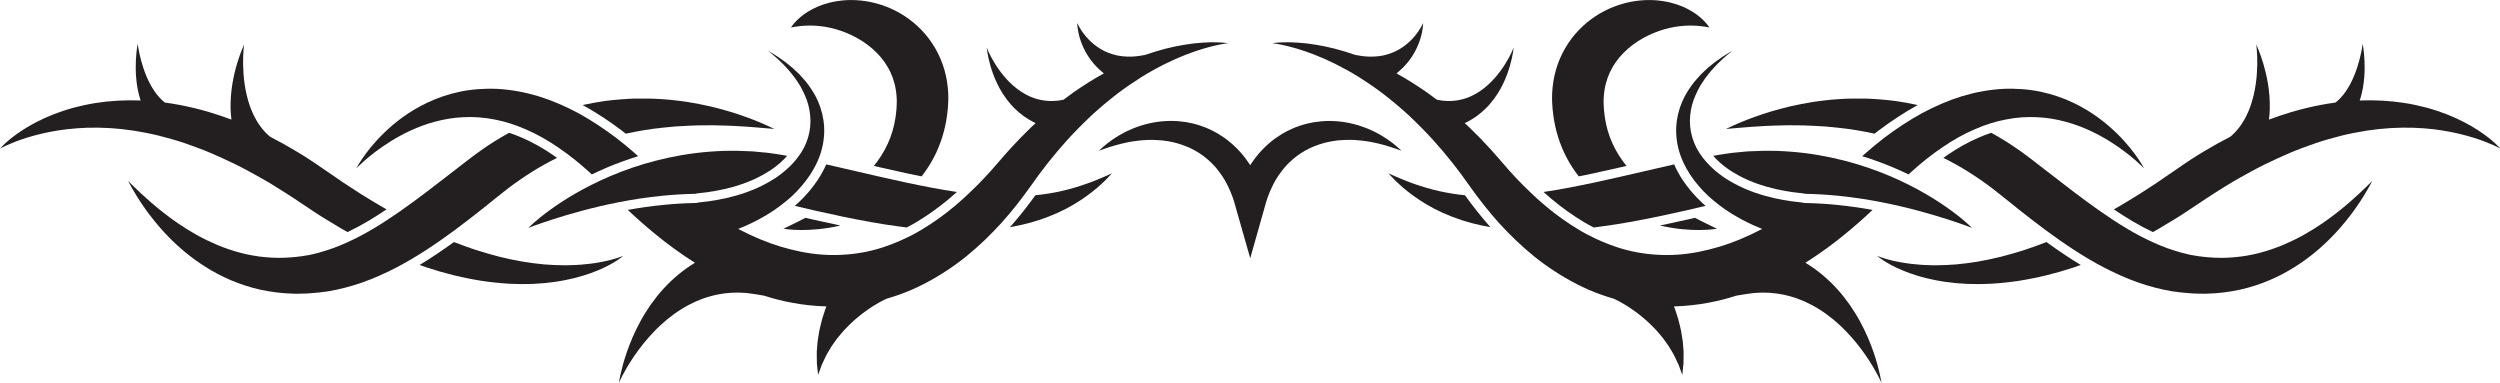
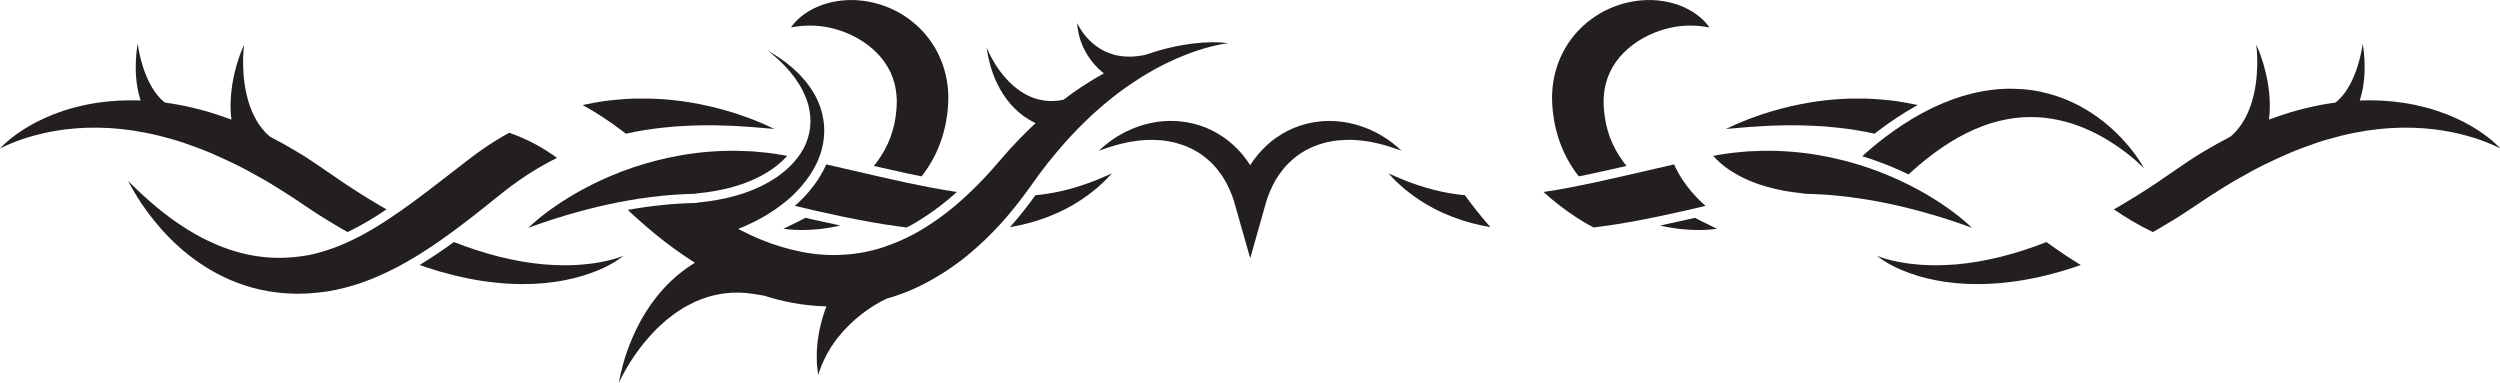
<svg xmlns="http://www.w3.org/2000/svg" height="82.3" preserveAspectRatio="xMidYMid meet" version="1.0" viewBox="28.9 256.5 537.4 82.3" width="537.4" zoomAndPan="magnify">
  <g fill="#231f20" id="change1_1">
    <path d="M 162.617 284.609 C 162.906 284.84 163.168 285.043 163.418 285.238 C 166.176 284.629 168.871 284.199 171.445 283.938 C 173.184 283.73 174.867 283.617 176.48 283.547 C 178.09 283.457 179.629 283.43 181.082 283.434 C 181.809 283.418 182.512 283.438 183.195 283.453 C 183.879 283.465 184.535 283.48 185.168 283.508 C 185.805 283.535 186.414 283.559 186.996 283.582 C 187.578 283.621 188.133 283.656 188.664 283.688 C 189.73 283.734 190.664 283.836 191.492 283.891 C 192.32 283.945 193.027 284.016 193.605 284.07 C 194.758 284.168 195.371 284.219 195.371 284.219 C 195.371 284.219 194.812 283.961 193.762 283.473 C 193.238 283.23 192.59 282.938 191.805 282.633 C 191.027 282.316 190.121 281.949 189.102 281.598 C 187.062 280.84 184.527 280.082 181.559 279.367 C 180.07 279.023 178.473 278.715 176.77 278.434 C 175.914 278.316 175.039 278.172 174.137 278.086 C 173.23 277.984 172.305 277.879 171.352 277.824 C 169.449 277.688 167.453 277.652 165.379 277.688 C 163.305 277.762 161.156 277.926 158.949 278.207 C 157.371 278.434 155.766 278.723 154.145 279.078 C 154.152 279.082 154.16 279.086 154.168 279.09 C 156.977 280.633 159.812 282.488 162.617 284.609" fill="inherit" />
    <path d="M 132.523 301.449 C 134.426 299.945 136.344 298.352 138.039 297.051 C 141.438 294.469 144.988 292.227 148.637 290.438 C 148.328 290.219 148.023 289.996 147.719 289.789 C 145.543 288.301 143.348 287.074 141.188 286.141 C 140.242 285.723 139.293 285.355 138.344 285.043 C 136.207 286.211 134.121 287.52 132.105 288.957 C 129.953 290.488 128.145 291.953 126.227 293.422 C 124.328 294.891 122.441 296.359 120.555 297.785 C 116.777 300.645 113.004 303.355 109.191 305.633 C 107.285 306.773 105.359 307.785 103.43 308.645 C 101.508 309.535 99.559 310.223 97.617 310.766 C 97.129 310.891 96.645 311.035 96.156 311.137 L 95.426 311.301 C 95.609 311.277 95.449 311.301 95.477 311.297 L 95.422 311.305 L 95.32 311.324 L 95.113 311.355 L 94.695 311.426 L 93.871 311.559 C 93.723 311.586 93.609 311.598 93.496 311.609 L 93.152 311.648 C 92.691 311.699 92.25 311.773 91.75 311.797 C 89.805 311.977 87.883 311.969 86.012 311.789 C 82.266 311.469 78.746 310.461 75.598 309.148 C 74.031 308.48 72.535 307.762 71.152 306.984 C 69.77 306.203 68.477 305.402 67.289 304.594 C 64.91 302.977 62.934 301.363 61.336 299.988 C 59.742 298.602 58.531 297.445 57.707 296.648 C 56.883 295.855 56.449 295.414 56.449 295.414 C 56.449 295.414 56.523 295.551 56.66 295.812 C 56.801 296.074 57.008 296.469 57.293 296.969 C 57.867 297.973 58.734 299.43 59.984 301.207 C 60.613 302.09 61.32 303.07 62.164 304.082 C 62.996 305.102 63.93 306.191 65.008 307.285 C 67.145 309.496 69.805 311.816 73.109 313.891 C 76.398 315.965 80.367 317.77 84.879 318.773 C 87.129 319.266 89.5 319.559 91.938 319.629 C 92.531 319.664 93.191 319.629 93.832 319.617 L 94.32 319.605 C 94.48 319.602 94.648 319.598 94.777 319.59 L 95.613 319.535 C 96.867 319.465 98.117 319.312 99.379 319.129 C 101.887 318.719 104.383 318.055 106.812 317.207 C 109.25 316.359 111.594 315.281 113.879 314.121 C 118.441 311.766 122.656 308.91 126.664 305.957 C 128.664 304.477 130.609 302.961 132.523 301.449" fill="inherit" />
    <path d="M 264.93 295.055 C 264.297 295.328 263.551 295.605 262.727 295.906 C 261.062 296.492 259.055 297.145 256.723 297.648 C 255.113 297.996 253.355 298.281 251.473 298.469 C 250.645 299.613 249.773 300.773 248.969 301.785 C 248.113 302.859 247.098 304.102 246 305.336 C 247.32 305.102 248.598 304.824 249.824 304.508 C 252.977 303.68 255.766 302.57 258.09 301.355 C 260.418 300.141 262.281 298.84 263.73 297.699 C 264.09 297.41 264.426 297.133 264.746 296.875 C 265.059 296.613 265.336 296.344 265.602 296.105 C 266.129 295.629 266.566 295.215 266.898 294.852 C 267.566 294.141 267.922 293.762 267.922 293.762 C 267.922 293.762 267.445 293.973 266.559 294.363 C 266.125 294.57 265.57 294.789 264.93 295.055" fill="inherit" />
    <path d="M 202.031 303.32 C 201.531 303.586 201.051 303.836 200.617 304.055 C 198.555 305.094 197.305 305.66 197.305 305.66 C 197.305 305.66 197.641 305.723 198.277 305.797 C 198.914 305.863 199.855 305.938 201.055 305.945 C 203.16 305.953 206.094 305.781 209.551 304.98 C 207.648 304.586 205.656 304.152 203.531 303.668 C 203.016 303.547 202.516 303.434 202.031 303.32" fill="inherit" />
    <path d="M 202.57 262.004 C 203.68 261.973 204.992 262.047 206.406 262.285 C 207.117 262.402 207.852 262.582 208.602 262.785 C 209.352 263.004 210.113 263.273 210.879 263.582 C 212.406 264.211 213.945 265.051 215.352 266.102 C 216.758 267.148 218.023 268.41 219.023 269.816 C 220.023 271.227 220.754 272.773 221.184 274.465 C 221.297 274.887 221.391 275.316 221.453 275.762 C 221.535 276.199 221.586 276.652 221.617 277.113 C 221.621 277.23 221.629 277.348 221.641 277.461 L 221.656 277.754 L 221.664 277.895 C 221.672 277.934 221.664 278.047 221.668 278.117 L 221.664 278.609 L 221.641 279.309 C 221.633 279.57 221.605 279.828 221.594 280.09 C 221.426 282.164 221.004 284.156 220.301 286.035 C 219.602 287.914 218.613 289.684 217.402 291.324 C 217.191 291.609 216.965 291.887 216.742 292.164 L 218.406 292.547 L 224.078 293.812 C 225.055 294.023 226.035 294.219 227.008 294.41 C 227.984 293.168 228.875 291.812 229.633 290.355 C 231.098 287.566 232.059 284.445 232.473 281.324 C 232.52 280.934 232.578 280.543 232.613 280.156 L 232.664 279.57 L 232.684 279.277 L 232.695 279.133 L 232.707 278.898 L 232.73 278.41 C 232.734 278.316 232.742 278.27 232.742 278.145 L 232.746 277.797 L 232.746 277.109 L 232.727 276.48 C 232.645 274.805 232.379 273.113 231.902 271.48 C 230.965 268.203 229.18 265.211 226.961 262.93 C 224.742 260.629 222.145 259.004 219.562 257.988 C 216.98 256.969 214.41 256.535 212.074 256.508 C 210.906 256.496 209.793 256.594 208.758 256.762 C 207.719 256.918 206.758 257.176 205.883 257.465 C 204.129 258.051 202.738 258.852 201.695 259.594 C 200.66 260.363 199.969 261.07 199.539 261.586 C 199.32 261.836 199.172 262.047 199.074 262.184 C 198.973 262.324 198.922 262.395 198.922 262.395 C 198.922 262.395 199.266 262.34 199.91 262.234 C 200.547 262.145 201.453 262.02 202.57 262.004" fill="inherit" />
-     <path d="M 107.301 290.996 C 108.52 289.941 110.355 288.449 112.859 286.887 C 115.355 285.34 118.535 283.703 122.336 282.676 C 124.23 282.168 126.27 281.789 128.414 281.699 C 130.551 281.578 132.793 281.719 135.07 282.16 C 137.352 282.582 139.668 283.305 141.969 284.328 C 144.277 285.324 146.578 286.613 148.824 288.152 C 151.082 289.68 153.305 291.434 155.461 293.391 C 155.676 293.594 155.895 293.797 156.113 293.996 C 157.141 293.5 158.219 293.008 159.352 292.523 C 161.531 291.602 163.785 290.785 166.078 290.074 C 165.82 289.848 165.566 289.621 165.309 289.395 C 165.027 289.137 164.691 288.855 164.359 288.574 C 164.031 288.301 163.703 288.023 163.379 287.746 C 162.723 287.207 162.078 286.695 161.422 286.188 C 158.777 284.184 156.047 282.379 153.234 280.832 C 150.406 279.316 147.496 278.066 144.562 277.164 C 141.621 276.285 138.664 275.758 135.805 275.602 C 132.941 275.477 130.188 275.699 127.66 276.234 C 125.129 276.773 122.828 277.59 120.789 278.551 C 116.703 280.484 113.672 282.914 111.438 285.082 C 109.199 287.262 107.73 289.203 106.805 290.559 C 106.336 291.234 106.012 291.773 105.801 292.137 C 105.586 292.504 105.484 292.695 105.484 292.695 C 105.484 292.695 106.086 292.062 107.301 290.996" fill="inherit" />
    <path d="M 290.395 265.594 C 289.57 265.57 288.555 265.586 287.359 265.668 C 286.164 265.742 284.789 265.895 283.266 266.16 C 280.891 266.551 278.137 267.23 275.133 268.281 C 275.105 268.289 275.082 268.297 275.055 268.301 C 274.859 268.336 274.652 268.375 274.438 268.414 C 274.215 268.461 273.988 268.496 273.758 268.523 C 273.523 268.551 273.277 268.59 273.027 268.609 C 272.777 268.629 272.52 268.645 272.258 268.664 C 271.996 268.668 271.727 268.672 271.453 268.672 C 270.906 268.664 270.344 268.621 269.77 268.543 C 269.484 268.5 269.199 268.441 268.906 268.391 C 268.625 268.312 268.328 268.254 268.047 268.16 C 267.477 267.984 266.902 267.773 266.359 267.504 C 265.816 267.238 265.289 266.934 264.801 266.59 C 263.812 265.91 262.977 265.098 262.32 264.328 C 261.668 263.551 261.191 262.824 260.895 262.297 C 260.59 261.766 260.457 261.438 260.457 261.438 C 260.457 261.438 260.453 261.793 260.535 262.414 C 260.609 263.035 260.773 263.926 261.105 264.984 C 261.445 266.035 261.961 267.258 262.746 268.484 C 263.133 269.102 263.594 269.711 264.109 270.301 C 264.621 270.895 265.207 271.453 265.828 271.98 C 265.949 272.082 266.07 272.176 266.195 272.273 C 264.043 273.449 261.859 274.832 259.641 276.367 C 258.934 276.867 258.23 277.391 257.527 277.926 C 257.527 277.93 257.523 277.93 257.523 277.93 C 257.441 277.945 257.359 277.961 257.27 277.977 C 257.203 277.988 257.133 278 257.059 278.012 C 256.91 278.035 256.754 278.066 256.582 278.094 C 256.414 278.137 256.199 278.141 255.984 278.16 C 255.77 278.172 255.531 278.211 255.297 278.207 C 255.055 278.207 254.805 278.211 254.547 278.211 C 254.285 278.191 254.02 278.172 253.746 278.152 C 253.469 278.133 253.191 278.074 252.898 278.035 C 252.605 277.992 252.32 277.906 252.016 277.84 C 251.719 277.766 251.422 277.656 251.109 277.566 C 250.812 277.445 250.5 277.332 250.195 277.195 C 249.59 276.91 248.969 276.59 248.383 276.191 C 247.785 275.809 247.219 275.355 246.676 274.887 C 246.137 274.402 245.621 273.902 245.152 273.371 C 244.203 272.328 243.43 271.223 242.809 270.238 C 242.195 269.254 241.746 268.379 241.449 267.758 C 241.156 267.137 241.016 266.766 241.016 266.766 C 241.016 266.766 241.145 268.352 241.812 270.684 C 242.156 271.844 242.625 273.195 243.316 274.594 C 243.652 275.297 244.059 276.004 244.504 276.711 C 244.965 277.41 245.465 278.113 246.043 278.773 C 246.602 279.445 247.246 280.062 247.914 280.645 C 248.254 280.934 248.609 281.195 248.961 281.469 C 249.324 281.711 249.684 281.965 250.059 282.188 C 250.434 282.395 250.805 282.621 251.184 282.801 C 251.297 282.855 251.41 282.91 251.527 282.965 C 251.488 283 251.449 283.035 251.41 283.07 C 251.137 283.324 250.863 283.574 250.59 283.828 C 250.324 284.09 250.059 284.352 249.789 284.617 C 249.262 285.145 248.723 285.68 248.184 286.219 C 247.66 286.773 247.137 287.332 246.609 287.895 C 246.07 288.453 245.555 289.031 245.043 289.621 C 244.535 290.199 244.027 290.781 243.516 291.367 C 242.496 292.57 241.598 293.578 240.57 294.672 C 239.559 295.742 238.52 296.801 237.434 297.82 C 236.938 298.297 236.434 298.766 235.922 299.23 C 235.922 299.23 235.918 299.23 235.918 299.234 C 235.84 299.305 235.762 299.375 235.684 299.445 C 235.109 299.961 234.59 300.414 234.102 300.816 C 233.539 301.285 232.977 301.738 232.406 302.18 C 232.383 302.195 232.359 302.215 232.336 302.234 C 231.773 302.668 231.211 303.086 230.645 303.492 C 230.602 303.523 230.559 303.555 230.516 303.586 C 229.934 303.996 229.352 304.395 228.77 304.773 C 228.738 304.797 228.703 304.816 228.672 304.84 C 228.047 305.246 227.422 305.637 226.797 306.004 C 226.547 306.152 226.285 306.301 226.02 306.449 C 225.777 306.586 225.535 306.719 225.293 306.848 C 225.277 306.855 225.266 306.859 225.254 306.867 C 223.148 307.988 220.957 308.922 218.719 309.66 C 215.918 310.574 213.016 311.105 210.078 311.262 C 207.145 311.441 204.16 311.219 201.203 310.637 C 198.25 310.047 195.297 309.18 192.434 307.984 C 190.789 307.305 189.176 306.539 187.578 305.715 C 188.211 305.461 188.848 305.191 189.5 304.898 C 190.301 304.559 191.094 304.117 191.914 303.715 C 192.324 303.504 192.723 303.258 193.133 303.027 C 193.535 302.785 193.953 302.57 194.352 302.297 C 195.98 301.281 197.57 300.066 199.082 298.711 C 200.57 297.32 201.949 295.746 203.094 293.996 C 204.234 292.246 205.145 290.312 205.625 288.289 C 206.117 286.273 206.199 284.203 205.902 282.289 C 205.609 280.375 204.992 278.617 204.176 277.109 C 203.34 275.617 202.426 274.305 201.43 273.246 C 201.184 272.977 200.957 272.703 200.715 272.461 C 200.465 272.223 200.219 271.988 199.98 271.762 C 199.738 271.539 199.516 271.312 199.281 271.109 C 199.043 270.914 198.809 270.727 198.586 270.543 C 197.703 269.785 196.852 269.242 196.184 268.758 C 195.5 268.297 194.93 267.98 194.559 267.742 C 194.184 267.516 193.984 267.395 193.984 267.395 C 193.984 267.395 194.164 267.543 194.504 267.824 C 194.836 268.113 195.348 268.508 195.949 269.059 C 196.535 269.629 197.285 270.277 198.023 271.133 C 198.215 271.344 198.41 271.555 198.609 271.777 C 198.805 272.004 198.988 272.254 199.184 272.496 C 199.379 272.742 199.574 272.996 199.777 273.254 C 199.973 273.52 200.148 273.809 200.34 274.09 C 201.121 275.207 201.766 276.535 202.309 277.945 C 202.824 279.371 203.109 280.934 203.117 282.516 C 203.125 284.102 202.812 285.703 202.199 287.207 C 201.594 288.719 200.66 290.109 199.559 291.352 C 198.449 292.594 197.164 293.688 195.797 294.633 C 194.398 295.547 192.957 296.344 191.484 296.984 C 191.129 297.164 190.742 297.289 190.379 297.438 C 190.012 297.578 189.652 297.734 189.285 297.859 C 188.539 298.09 187.84 298.363 187.117 298.547 C 185.691 298.953 184.32 299.258 183.039 299.484 C 182.398 299.586 181.789 299.699 181.199 299.777 C 180.609 299.844 180.051 299.91 179.527 299.969 C 178.484 300.074 179.199 300.074 178.465 300.133 C 176.121 300.18 173.77 300.312 171.453 300.551 C 168.906 300.805 166.355 301.168 163.848 301.621 C 165.703 303.379 167.656 305.094 169.695 306.766 C 172.363 308.98 175.242 311.047 178.277 312.984 C 177.676 313.348 177.09 313.758 176.492 314.148 C 175.898 314.594 175.293 315.039 174.715 315.516 C 173.566 316.488 172.461 317.512 171.473 318.625 C 170.461 319.711 169.574 320.887 168.738 322.043 C 167.938 323.227 167.188 324.395 166.562 325.57 C 165.918 326.738 165.371 327.895 164.887 328.996 C 164.41 330.102 164.004 331.156 163.664 332.137 C 162.98 334.102 162.559 335.766 162.297 336.93 C 162.035 338.102 161.941 338.773 161.941 338.773 C 161.941 338.773 162.211 338.148 162.766 337.102 C 163.32 336.062 164.152 334.598 165.285 332.953 C 165.852 332.129 166.492 331.262 167.199 330.379 C 167.914 329.5 168.688 328.602 169.535 327.734 C 170.367 326.852 171.301 326.02 172.246 325.211 C 173.219 324.43 174.211 323.668 175.266 323.027 C 176.293 322.355 177.383 321.809 178.441 321.312 C 178.98 321.078 179.523 320.875 180.047 320.668 C 180.59 320.5 181.109 320.312 181.633 320.172 C 182.164 320.051 182.668 319.898 183.176 319.809 C 183.688 319.73 184.176 319.621 184.66 319.566 C 185.141 319.523 185.609 319.477 186.062 319.434 C 186.516 319.422 186.953 319.41 187.375 319.402 C 187.789 319.375 188.203 319.434 188.578 319.441 C 188.953 319.469 189.34 319.457 189.629 319.516 C 189.93 319.559 190.215 319.598 190.473 319.633 C 190.602 319.648 190.727 319.664 190.844 319.68 C 190.895 319.684 190.973 319.695 191.051 319.711 C 191.129 319.723 191.203 319.734 191.277 319.746 C 192.449 319.941 193.121 320.051 193.121 320.051 L 193.121 320.047 C 195.07 320.676 197.074 321.199 199.121 321.574 C 201.555 322.031 204.039 322.301 206.539 322.363 C 206.352 322.852 206.172 323.34 206.02 323.848 C 205.891 324.258 205.762 324.672 205.633 325.082 C 205.516 325.496 205.418 325.922 205.316 326.328 C 205.219 326.742 205.109 327.145 205.031 327.547 C 204.961 327.953 204.895 328.359 204.828 328.754 C 204.766 329.148 204.691 329.527 204.652 329.906 C 204.621 330.285 204.59 330.656 204.559 331.02 C 204.531 331.379 204.504 331.723 204.477 332.059 C 204.461 332.395 204.477 332.727 204.473 333.035 C 204.484 333.656 204.48 334.219 204.504 334.715 C 204.555 335.207 204.602 335.641 204.641 335.992 C 204.719 336.688 204.762 337.086 204.762 337.086 C 204.762 337.086 204.898 336.711 205.137 336.051 C 205.254 335.727 205.398 335.336 205.562 334.887 C 205.754 334.445 205.996 333.961 206.242 333.441 C 206.375 333.18 206.492 332.906 206.641 332.637 C 206.801 332.367 206.965 332.094 207.137 331.809 C 207.305 331.531 207.473 331.242 207.648 330.949 C 207.832 330.664 208.051 330.383 208.25 330.098 C 208.453 329.812 208.66 329.523 208.871 329.23 C 209.094 328.949 209.336 328.672 209.57 328.391 C 209.805 328.113 210.031 327.832 210.277 327.559 L 211.047 326.766 C 211.535 326.23 212.102 325.75 212.617 325.27 C 213.148 324.797 213.707 324.363 214.227 323.945 C 214.777 323.551 215.273 323.152 215.793 322.82 C 216.047 322.652 216.293 322.492 216.527 322.332 C 216.773 322.184 217.008 322.043 217.23 321.906 C 217.672 321.629 218.102 321.414 218.461 321.211 C 218.824 321.027 219.145 320.855 219.398 320.746 C 219.434 320.734 219.457 320.723 219.488 320.707 C 220.406 320.445 221.312 320.152 222.207 319.836 C 225.836 318.555 229.191 316.766 232.266 314.762 C 233.801 313.754 235.273 312.695 236.664 311.566 C 238.051 310.434 239.367 309.262 240.625 308.062 C 241.887 306.863 243.066 305.625 244.207 304.379 C 245.344 303.125 246.398 301.836 247.422 300.555 C 248.426 299.289 249.457 297.902 250.309 296.707 C 250.742 296.102 251.176 295.504 251.605 294.906 C 252.023 294.316 252.441 293.734 252.883 293.176 C 253.312 292.613 253.742 292.051 254.172 291.496 C 254.613 290.953 255.055 290.414 255.492 289.883 C 255.711 289.613 255.93 289.348 256.148 289.086 C 256.371 288.824 256.598 288.566 256.816 288.312 C 257.266 287.801 257.699 287.281 258.145 286.785 C 259.938 284.797 261.773 282.977 263.578 281.266 C 265.406 279.586 267.246 278.07 269.039 276.672 C 270.852 275.301 272.645 274.094 274.363 273.008 C 277.832 270.871 281.07 269.32 283.836 268.25 C 286.602 267.172 288.879 266.562 290.453 266.215 C 292.027 265.867 292.898 265.789 292.898 265.789 C 292.898 265.789 292.039 265.633 290.395 265.594" fill="inherit" />
    <path d="M 187.555 288.922 C 186.5 288.926 185.457 288.898 184.422 288.934 C 183.906 288.953 183.391 288.98 182.879 289.008 C 182.363 289.027 181.855 289.062 181.348 289.113 C 177.297 289.426 173.441 290.125 169.879 291.039 C 166.316 291.961 163.047 293.102 160.125 294.344 C 154.277 296.832 149.824 299.648 146.883 301.809 C 145.406 302.887 144.309 303.809 143.578 304.457 C 142.848 305.105 142.484 305.48 142.484 305.48 C 142.484 305.48 144.43 304.719 147.816 303.625 C 149.516 303.086 151.57 302.457 153.934 301.824 C 156.297 301.191 158.965 300.547 161.871 299.977 C 164.777 299.402 167.934 298.914 171.254 298.582 C 173.543 298.352 175.918 298.211 178.344 298.16 C 178.344 298.16 178.344 298.16 178.348 298.16 C 178.348 298.16 178.352 298.16 178.355 298.16 C 178.617 298.082 178.906 298.047 179.328 298.004 L 180.973 297.812 C 181.289 297.77 181.645 297.711 182.012 297.648 C 182.246 297.609 182.488 297.57 182.734 297.531 C 184.02 297.301 185.328 297.004 186.574 296.648 C 186.594 296.641 186.613 296.637 186.633 296.633 C 187.012 296.535 187.414 296.398 187.84 296.254 C 188.113 296.164 188.387 296.07 188.668 295.984 C 188.859 295.914 189.051 295.84 189.238 295.762 C 189.379 295.711 189.516 295.652 189.656 295.602 C 189.777 295.551 189.902 295.504 190.027 295.453 C 190.242 295.371 190.441 295.297 190.598 295.219 C 190.629 295.203 190.664 295.188 190.695 295.172 C 191.992 294.609 193.34 293.875 194.691 292.988 C 195.996 292.09 197.137 291.098 198.082 290.035 C 198.09 290.027 198.098 290.016 198.109 290.008 L 197.145 289.824 C 196.074 289.633 194.996 289.5 193.93 289.348 C 192.859 289.23 191.789 289.137 190.727 289.043 C 189.664 289 188.605 288.945 187.555 288.922" fill="inherit" />
    <path d="M 219.004 304.727 C 220.012 304.871 221.004 305.031 222.008 305.16 C 222.605 305.242 223.203 305.32 223.801 305.398 C 224.477 305.051 225.141 304.688 225.789 304.305 C 228.16 302.902 230.531 301.219 232.84 299.297 C 233.395 298.84 233.973 298.332 234.594 297.766 C 232.828 297.508 231.02 297.199 229.18 296.852 C 227.367 296.492 225.523 296.145 223.652 295.738 C 221.773 295.32 219.875 294.898 217.961 294.473 C 214.184 293.602 210.344 292.719 206.508 291.836 C 206.031 292.922 205.445 294.004 204.75 295.074 C 203.582 296.863 202.129 298.57 200.43 300.156 C 200.203 300.359 199.973 300.551 199.746 300.746 C 201.148 301.082 202.559 301.414 203.973 301.742 C 207.961 302.648 211.98 303.5 215.996 304.219 C 217.004 304.387 218.004 304.559 219.004 304.727" fill="inherit" />
    <path d="M 65.727 286.379 C 67.566 286.895 69.414 287.531 71.277 288.23 C 73.145 288.922 75.012 289.711 76.875 290.578 C 78.75 291.422 80.621 292.348 82.469 293.363 C 84.324 294.371 86.184 295.406 88.008 296.539 C 88.465 296.816 88.918 297.113 89.371 297.398 C 89.828 297.688 90.285 297.965 90.723 298.254 L 92.066 299.121 L 93.465 300.059 L 96.297 301.945 C 97.258 302.586 98.227 303.211 99.223 303.797 C 100.211 304.391 101.195 304.984 102.176 305.578 C 102.656 305.844 103.133 306.113 103.609 306.383 C 105.125 305.664 106.652 304.848 108.172 303.938 C 109.465 303.164 110.742 302.344 111.988 301.508 C 111.559 301.262 111.129 301.016 110.699 300.77 C 110.234 300.508 109.777 300.234 109.324 299.949 C 108.418 299.379 107.496 298.832 106.578 298.273 C 105.672 297.688 104.766 297.098 103.855 296.508 C 103.402 296.211 102.941 295.926 102.496 295.613 L 101.152 294.684 L 98.402 292.809 L 97.016 291.852 L 95.543 290.871 C 94.555 290.203 93.57 289.617 92.57 289.012 C 90.73 287.91 88.859 286.863 86.961 285.891 C 86.949 285.883 86.941 285.875 86.93 285.867 C 86.734 285.707 86.531 285.539 86.34 285.34 C 86.145 285.145 85.926 284.953 85.738 284.723 C 85.336 284.281 84.93 283.777 84.555 283.211 C 84.363 282.93 84.168 282.637 84 282.32 C 83.812 282.016 83.645 281.688 83.48 281.352 C 83.145 280.688 82.859 279.965 82.59 279.227 C 82.344 278.48 82.105 277.715 81.934 276.938 C 81.742 276.16 81.609 275.379 81.488 274.613 C 81.27 273.082 81.176 271.609 81.156 270.344 C 81.125 267.801 81.371 266.086 81.371 266.086 C 81.371 266.086 80.621 267.641 79.863 270.156 C 79.488 271.418 79.113 272.918 78.844 274.578 C 78.719 275.406 78.598 276.273 78.539 277.172 C 78.461 278.066 78.453 278.988 78.465 279.926 C 78.496 280.684 78.547 281.445 78.645 282.207 C 77.039 281.613 75.43 281.07 73.824 280.586 C 71.691 279.953 69.559 279.449 67.449 279.043 C 66.414 278.848 65.383 278.684 64.363 278.551 C 64.223 278.441 64.086 278.324 63.941 278.215 C 63.734 278.023 63.52 277.828 63.316 277.613 C 62.914 277.18 62.504 276.703 62.152 276.172 C 61.781 275.648 61.449 275.078 61.141 274.504 C 60.84 273.922 60.555 273.328 60.316 272.734 C 59.828 271.551 59.465 270.383 59.195 269.363 C 58.656 267.324 58.5 265.898 58.5 265.898 C 58.5 265.898 58.215 267.301 58.109 269.477 C 58.059 270.562 58.051 271.848 58.172 273.238 C 58.223 273.934 58.324 274.656 58.449 275.395 C 58.586 276.133 58.754 276.891 58.988 277.645 C 59.035 277.797 59.086 277.945 59.137 278.098 C 55.809 277.973 52.629 278.16 49.711 278.605 C 47.949 278.871 46.281 279.242 44.719 279.652 C 43.16 280.078 41.711 280.57 40.375 281.086 C 37.711 282.141 35.52 283.32 33.816 284.422 C 32.105 285.52 30.879 286.527 30.082 287.254 C 29.285 287.98 28.922 288.418 28.922 288.418 C 28.922 288.418 29.418 288.141 30.383 287.711 C 31.348 287.281 32.77 286.695 34.617 286.117 C 36.465 285.543 38.727 284.957 41.336 284.551 C 42.637 284.336 44.031 284.18 45.496 284.074 C 46.957 283.957 48.496 283.922 50.094 283.945 C 53.289 283.988 56.73 284.34 60.293 285.055 C 62.082 285.395 63.891 285.855 65.727 286.379" fill="inherit" />
    <path d="M 161.355 312.035 C 160.352 312.34 158.867 312.73 156.957 313.023 C 156.477 313.09 155.98 313.18 155.445 313.227 C 154.918 313.289 154.367 313.352 153.789 313.387 C 153.504 313.41 153.211 313.43 152.91 313.453 C 152.609 313.465 152.305 313.473 151.992 313.484 C 151.375 313.527 150.73 313.516 150.066 313.523 C 148.742 313.516 147.336 313.445 145.863 313.336 C 145.129 313.254 144.375 313.172 143.602 313.086 C 142.836 312.973 142.051 312.875 141.254 312.742 C 139.656 312.457 138.012 312.121 136.32 311.707 C 134.633 311.277 132.902 310.777 131.145 310.215 C 129.609 309.707 128.051 309.145 126.48 308.531 C 123.812 310.457 121.406 312.066 119.102 313.457 C 119.559 313.617 120.02 313.789 120.473 313.945 C 121.504 314.262 122.523 314.578 123.531 314.891 C 124.547 315.18 125.562 315.445 126.562 315.699 C 127.562 315.949 128.57 316.141 129.555 316.355 C 130.535 316.57 131.527 316.711 132.488 316.879 C 133.453 317.043 134.426 317.121 135.363 317.242 C 136.305 317.359 137.242 317.402 138.152 317.48 C 139.062 317.539 139.969 317.535 140.844 317.566 C 141.727 317.574 142.59 317.543 143.43 317.531 C 144.27 317.484 145.094 317.426 145.891 317.363 C 146.688 317.27 147.461 317.199 148.211 317.09 C 148.961 316.961 149.688 316.867 150.387 316.715 C 151.781 316.438 153.074 316.125 154.246 315.754 C 155.422 315.406 156.477 315.008 157.41 314.621 C 159.285 313.852 160.66 313.051 161.562 312.469 C 162.461 311.879 162.887 311.496 162.887 311.496 C 162.887 311.496 162.363 311.727 161.355 312.035" fill="inherit" />
    <path d="M 432.664 284.609 C 432.371 284.84 432.113 285.043 431.863 285.238 C 429.102 284.629 426.406 284.199 423.836 283.938 C 422.094 283.73 420.41 283.617 418.801 283.547 C 417.191 283.457 415.652 283.43 414.199 283.434 C 413.473 283.418 412.766 283.438 412.086 283.453 C 411.402 283.465 410.746 283.48 410.109 283.508 C 409.477 283.535 408.867 283.559 408.281 283.582 C 407.703 283.621 407.145 283.656 406.613 283.688 C 405.551 283.734 404.613 283.836 403.785 283.891 C 402.961 283.945 402.25 284.016 401.676 284.07 C 400.523 284.168 399.91 284.219 399.91 284.219 C 399.91 284.219 400.469 283.961 401.516 283.473 C 402.043 283.23 402.688 282.938 403.473 282.633 C 404.254 282.316 405.156 281.949 406.18 281.598 C 408.219 280.84 410.75 280.082 413.723 279.367 C 415.207 279.023 416.809 278.715 418.512 278.434 C 419.363 278.316 420.238 278.172 421.145 278.086 C 422.047 277.984 422.977 277.879 423.93 277.824 C 425.828 277.688 427.828 277.652 429.902 277.688 C 431.977 277.762 434.125 277.926 436.332 278.207 C 437.91 278.434 439.516 278.723 441.137 279.078 C 441.129 279.082 441.121 279.086 441.113 279.09 C 438.305 280.633 435.469 282.488 432.664 284.609" fill="inherit" />
-     <path d="M 462.758 301.449 C 460.855 299.945 458.938 298.352 457.238 297.051 C 453.844 294.469 450.293 292.227 446.645 290.438 C 446.949 290.219 447.254 289.996 447.562 289.789 C 449.738 288.301 451.934 287.074 454.094 286.141 C 455.039 285.723 455.988 285.355 456.938 285.043 C 459.07 286.211 461.16 287.52 463.176 288.957 C 465.328 290.488 467.137 291.953 469.055 293.422 C 470.949 294.891 472.84 296.359 474.727 297.785 C 478.5 300.645 482.277 303.355 486.09 305.633 C 487.992 306.773 489.918 307.785 491.848 308.645 C 493.773 309.535 495.719 310.223 497.664 310.766 C 498.152 310.891 498.637 311.035 499.121 311.137 L 499.852 311.301 C 499.668 311.277 499.832 311.301 499.805 311.297 L 499.855 311.305 L 499.961 311.324 L 500.168 311.355 L 500.582 311.426 L 501.41 311.559 C 501.555 311.586 501.668 311.598 501.781 311.609 L 502.129 311.648 C 502.59 311.699 503.027 311.773 503.527 311.797 C 505.477 311.977 507.398 311.969 509.27 311.789 C 513.012 311.469 516.531 310.461 519.684 309.148 C 521.25 308.48 522.746 307.762 524.129 306.984 C 525.512 306.203 526.805 305.402 527.988 304.594 C 530.371 302.977 532.348 301.363 533.945 299.988 C 535.535 298.602 536.75 297.445 537.57 296.648 C 538.398 295.855 538.828 295.414 538.828 295.414 C 538.828 295.414 538.758 295.551 538.617 295.812 C 538.477 296.074 538.273 296.469 537.984 296.969 C 537.414 297.973 536.547 299.43 535.297 301.207 C 534.664 302.09 533.957 303.07 533.117 304.082 C 532.281 305.102 531.352 306.191 530.27 307.285 C 528.137 309.496 525.477 311.816 522.172 313.891 C 518.883 315.965 514.914 317.77 510.402 318.773 C 508.152 319.266 505.777 319.559 503.344 319.629 C 502.746 319.664 502.09 319.629 501.445 319.617 L 500.961 319.605 C 500.797 319.602 500.633 319.598 500.504 319.59 L 499.668 319.535 C 498.41 319.465 497.164 319.312 495.902 319.129 C 493.395 318.719 490.895 318.055 488.465 317.207 C 486.031 316.359 483.688 315.281 481.398 314.121 C 476.84 311.766 472.621 308.91 468.617 305.957 C 466.613 304.477 464.668 302.961 462.758 301.449" fill="inherit" />
    <path d="M 330.348 295.055 C 330.984 295.328 331.73 295.605 332.555 295.906 C 334.215 296.492 336.227 297.145 338.555 297.648 C 340.164 297.996 341.926 298.281 343.805 298.469 C 344.633 299.613 345.508 300.773 346.312 301.785 C 347.168 302.859 348.18 304.102 349.281 305.336 C 347.961 305.102 346.68 304.824 345.457 304.508 C 342.305 303.68 339.516 302.57 337.191 301.355 C 334.863 300.141 333 298.84 331.551 297.699 C 331.191 297.41 330.852 297.133 330.535 296.875 C 330.219 296.613 329.945 296.344 329.68 296.105 C 329.152 295.629 328.715 295.215 328.383 294.852 C 327.715 294.141 327.359 293.762 327.359 293.762 C 327.359 293.762 327.832 293.973 328.723 294.363 C 329.156 294.57 329.711 294.789 330.348 295.055" fill="inherit" />
    <path d="M 393.246 303.32 C 393.75 303.586 394.227 303.836 394.664 304.055 C 396.727 305.094 397.977 305.66 397.977 305.66 C 397.977 305.66 397.641 305.723 397.004 305.797 C 396.363 305.863 395.426 305.938 394.227 305.945 C 392.117 305.953 389.188 305.781 385.73 304.98 C 387.629 304.586 389.625 304.152 391.746 303.668 C 392.266 303.547 392.762 303.434 393.246 303.32" fill="inherit" />
    <path d="M 392.711 262.004 C 391.598 261.973 390.289 262.047 388.871 262.285 C 388.164 262.402 387.43 262.582 386.68 262.785 C 385.93 263.004 385.164 263.273 384.402 263.582 C 382.871 264.211 381.336 265.051 379.93 266.102 C 378.52 267.148 377.254 268.41 376.258 269.816 C 375.258 271.227 374.527 272.773 374.094 274.465 C 373.98 274.887 373.891 275.316 373.824 275.762 C 373.746 276.199 373.695 276.652 373.664 277.113 C 373.656 277.23 373.648 277.348 373.641 277.461 L 373.625 277.754 L 373.613 277.895 C 373.609 277.934 373.613 278.047 373.613 278.117 L 373.613 278.609 L 373.641 279.309 C 373.645 279.57 373.676 279.828 373.688 280.09 C 373.855 282.164 374.277 284.156 374.977 286.035 C 375.68 287.914 376.668 289.684 377.879 291.324 C 378.09 291.609 378.312 291.887 378.535 292.164 L 376.875 292.547 L 371.199 293.812 C 370.227 294.023 369.246 294.219 368.273 294.41 C 367.297 293.168 366.402 291.812 365.648 290.355 C 364.18 287.566 363.223 284.445 362.805 281.324 C 362.762 280.934 362.699 280.543 362.668 280.156 L 362.617 279.57 L 362.594 279.277 L 362.586 279.133 L 362.57 278.898 L 362.547 278.41 C 362.547 278.316 362.539 278.27 362.539 278.145 L 362.531 277.797 L 362.531 277.109 L 362.555 276.48 C 362.633 274.805 362.902 273.113 363.379 271.48 C 364.316 268.203 366.102 265.211 368.32 262.93 C 370.535 260.629 373.137 259.004 375.715 257.988 C 378.301 256.969 380.871 256.535 383.207 256.508 C 384.375 256.496 385.488 256.594 386.523 256.762 C 387.562 256.918 388.523 257.176 389.398 257.465 C 391.152 258.051 392.543 258.852 393.582 259.594 C 394.617 260.363 395.309 261.07 395.738 261.586 C 395.957 261.836 396.105 262.047 396.207 262.184 C 396.309 262.324 396.359 262.395 396.359 262.395 C 396.359 262.395 396.016 262.34 395.371 262.234 C 394.734 262.145 393.824 262.02 392.711 262.004" fill="inherit" />
    <path d="M 487.98 290.996 C 486.762 289.941 484.926 288.449 482.422 286.887 C 479.926 285.34 476.742 283.703 472.945 282.676 C 471.051 282.168 469.012 281.789 466.867 281.699 C 464.727 281.578 462.484 281.719 460.211 282.16 C 457.93 282.582 455.609 283.305 453.309 284.328 C 451 285.324 448.703 286.613 446.453 288.152 C 444.195 289.68 441.977 291.434 439.82 293.391 C 439.602 293.594 439.383 293.797 439.164 293.996 C 438.141 293.5 437.062 293.008 435.93 292.523 C 433.75 291.602 431.496 290.785 429.203 290.074 C 429.457 289.848 429.715 289.621 429.969 289.395 C 430.254 289.137 430.59 288.855 430.922 288.574 C 431.246 288.301 431.574 288.023 431.902 287.746 C 432.559 287.207 433.203 286.695 433.855 286.188 C 436.5 284.184 439.234 282.379 442.047 280.832 C 444.875 279.316 447.781 278.066 450.715 277.164 C 453.656 276.285 456.613 275.758 459.477 275.602 C 462.34 275.477 465.094 275.699 467.621 276.234 C 470.148 276.773 472.453 277.59 474.492 278.551 C 478.574 280.484 481.609 282.914 483.844 285.082 C 486.082 287.262 487.547 289.203 488.477 290.559 C 488.941 291.234 489.266 291.773 489.48 292.137 C 489.695 292.504 489.793 292.695 489.793 292.695 C 489.793 292.695 489.195 292.062 487.98 290.996" fill="inherit" />
-     <path d="M 304.887 265.594 C 305.707 265.57 306.723 265.586 307.918 265.668 C 309.113 265.742 310.488 265.895 312.016 266.16 C 314.391 266.551 317.145 267.23 320.148 268.281 C 320.176 268.289 320.195 268.297 320.223 268.301 C 320.422 268.336 320.629 268.375 320.844 268.414 C 321.062 268.461 321.289 268.496 321.523 268.523 C 321.754 268.551 322.004 268.59 322.25 268.609 C 322.504 268.629 322.758 268.645 323.023 268.664 C 323.285 268.668 323.555 268.672 323.824 268.672 C 324.371 268.664 324.938 268.621 325.512 268.543 C 325.797 268.5 326.078 268.441 326.375 268.391 C 326.652 268.312 326.949 268.254 327.234 268.16 C 327.805 267.984 328.375 267.773 328.918 267.504 C 329.465 267.238 329.992 266.934 330.48 266.59 C 331.469 265.91 332.305 265.098 332.961 264.328 C 333.609 263.551 334.086 262.824 334.387 262.297 C 334.688 261.766 334.824 261.438 334.824 261.438 C 334.824 261.438 334.824 261.793 334.746 262.414 C 334.672 263.035 334.508 263.926 334.172 264.984 C 333.832 266.035 333.32 267.258 332.531 268.484 C 332.145 269.102 331.688 269.711 331.172 270.301 C 330.656 270.895 330.074 271.453 329.449 271.98 C 329.332 272.082 329.207 272.176 329.086 272.273 C 331.238 273.449 333.422 274.832 335.641 276.367 C 336.344 276.867 337.051 277.391 337.754 277.926 C 337.754 277.93 337.754 277.93 337.758 277.93 C 337.836 277.945 337.922 277.961 338.012 277.977 C 338.078 277.988 338.148 278 338.223 278.012 C 338.367 278.035 338.527 278.066 338.699 278.094 C 338.863 278.137 339.078 278.141 339.297 278.16 C 339.512 278.172 339.746 278.211 339.984 278.207 C 340.223 278.207 340.473 278.211 340.734 278.211 C 340.992 278.191 341.262 278.172 341.535 278.152 C 341.812 278.133 342.09 278.074 342.383 278.035 C 342.672 277.992 342.961 277.906 343.266 277.84 C 343.562 277.766 343.859 277.656 344.172 277.566 C 344.469 277.445 344.781 277.332 345.086 277.195 C 345.691 276.91 346.312 276.59 346.898 276.191 C 347.492 275.809 348.059 275.355 348.605 274.887 C 349.141 274.402 349.66 273.902 350.125 273.371 C 351.074 272.328 351.848 271.223 352.469 270.238 C 353.086 269.254 353.535 268.379 353.828 267.758 C 354.121 267.137 354.266 266.766 354.266 266.766 C 354.266 266.766 354.137 268.352 353.465 270.684 C 353.121 271.844 352.656 273.195 351.965 274.594 C 351.625 275.297 351.223 276.004 350.773 276.711 C 350.316 277.41 349.812 278.113 349.238 278.773 C 348.68 279.445 348.035 280.062 347.363 280.645 C 347.027 280.934 346.672 281.195 346.32 281.469 C 345.953 281.711 345.594 281.965 345.223 282.188 C 344.844 282.395 344.477 282.621 344.098 282.801 C 343.98 282.855 343.867 282.91 343.754 282.965 C 343.793 283 343.832 283.035 343.871 283.07 C 344.145 283.324 344.418 283.574 344.691 283.828 C 344.957 284.09 345.223 284.352 345.488 284.617 C 346.02 285.145 346.555 285.68 347.098 286.219 C 347.617 286.773 348.145 287.332 348.672 287.895 C 349.211 288.453 349.723 289.031 350.238 289.621 C 350.742 290.199 351.254 290.781 351.766 291.367 C 352.785 292.57 353.684 293.578 354.711 294.672 C 355.723 295.742 356.762 296.801 357.848 297.82 C 358.344 298.297 358.848 298.766 359.355 299.23 C 359.355 299.23 359.359 299.23 359.359 299.23 C 359.359 299.23 359.359 299.23 359.363 299.234 C 359.441 299.305 359.52 299.375 359.598 299.445 C 360.168 299.961 360.691 300.414 361.18 300.816 C 361.738 301.285 362.305 301.738 362.871 302.18 C 362.898 302.195 362.922 302.215 362.945 302.234 C 363.508 302.668 364.07 303.086 364.637 303.492 C 364.68 303.523 364.723 303.555 364.766 303.586 C 365.344 303.996 365.926 304.395 366.512 304.773 C 366.543 304.797 366.574 304.816 366.609 304.84 C 367.23 305.246 367.859 305.637 368.484 306.004 C 368.734 306.152 368.992 306.301 369.258 306.449 C 369.5 306.586 369.742 306.719 369.988 306.848 C 370 306.855 370.012 306.859 370.027 306.867 C 372.133 307.988 374.32 308.922 376.562 309.66 C 379.363 310.574 382.262 311.105 385.199 311.262 C 388.137 311.441 391.117 311.219 394.074 310.637 C 397.031 310.047 399.98 309.18 402.848 307.984 C 404.488 307.305 406.105 306.539 407.699 305.715 C 407.07 305.461 406.43 305.191 405.781 304.898 C 404.98 304.559 404.184 304.117 403.363 303.715 C 402.957 303.504 402.555 303.258 402.148 303.027 C 401.742 302.785 401.324 302.57 400.926 302.297 C 399.301 301.281 397.711 300.066 396.199 298.711 C 394.711 297.32 393.328 295.746 392.184 293.996 C 391.047 292.246 390.137 290.312 389.656 288.289 C 389.164 286.273 389.082 284.203 389.375 282.289 C 389.672 280.375 390.289 278.617 391.102 277.109 C 391.938 275.617 392.852 274.305 393.852 273.246 C 394.094 272.977 394.32 272.703 394.566 272.461 C 394.816 272.223 395.062 271.988 395.301 271.762 C 395.539 271.539 395.766 271.312 395.996 271.109 C 396.238 270.914 396.469 270.727 396.695 270.543 C 397.574 269.785 398.43 269.242 399.098 268.758 C 399.781 268.297 400.348 267.98 400.719 267.742 C 401.094 267.516 401.297 267.395 401.297 267.395 C 401.297 267.395 401.113 267.543 400.777 267.824 C 400.445 268.113 399.934 268.508 399.328 269.059 C 398.742 269.629 397.996 270.277 397.258 271.133 C 397.066 271.344 396.871 271.555 396.668 271.777 C 396.473 272.004 396.293 272.254 396.098 272.496 C 395.902 272.742 395.703 272.996 395.504 273.254 C 395.309 273.52 395.133 273.809 394.941 274.09 C 394.16 275.207 393.512 276.535 392.973 277.945 C 392.453 279.371 392.172 280.934 392.16 282.516 C 392.156 284.102 392.469 285.703 393.082 287.207 C 393.684 288.719 394.621 290.109 395.723 291.352 C 396.832 292.594 398.117 293.688 399.484 294.633 C 400.883 295.547 402.324 296.344 403.797 296.984 C 404.152 297.164 404.535 297.289 404.902 297.438 C 405.27 297.578 405.625 297.734 405.992 297.859 C 406.738 298.09 407.441 298.363 408.164 298.547 C 409.59 298.953 410.961 299.258 412.238 299.484 C 412.883 299.586 413.492 299.699 414.078 299.777 C 414.668 299.844 415.227 299.91 415.754 299.969 C 416.797 300.074 416.078 300.074 416.816 300.133 C 419.156 300.18 421.512 300.312 423.824 300.551 C 426.375 300.805 428.926 301.168 431.434 301.621 C 429.574 303.379 427.625 305.094 425.586 306.766 C 422.914 308.98 420.035 311.047 417.004 312.984 C 417.605 313.348 418.191 313.758 418.785 314.148 C 419.383 314.594 419.984 315.039 420.566 315.516 C 421.711 316.488 422.82 317.512 423.809 318.625 C 424.82 319.711 425.707 320.887 426.539 322.043 C 427.34 323.227 428.09 324.395 428.719 325.57 C 429.363 326.738 429.91 327.895 430.391 328.996 C 430.871 330.102 431.277 331.156 431.617 332.137 C 432.301 334.102 432.719 335.766 432.984 336.93 C 433.242 338.102 433.336 338.773 433.336 338.773 C 433.336 338.773 433.066 338.148 432.516 337.102 C 431.961 336.062 431.129 334.598 429.992 332.953 C 429.43 332.129 428.785 331.262 428.078 330.379 C 427.367 329.5 426.594 328.602 425.742 327.734 C 424.91 326.852 423.98 326.02 423.035 325.211 C 422.059 324.43 421.066 323.668 420.016 323.027 C 418.984 322.355 417.898 321.809 416.836 321.312 C 416.301 321.078 415.758 320.875 415.234 320.668 C 414.691 320.5 414.172 320.312 413.648 320.172 C 413.117 320.051 412.613 319.898 412.105 319.809 C 411.59 319.73 411.105 319.621 410.621 319.566 C 410.141 319.523 409.672 319.477 409.219 319.434 C 408.766 319.422 408.324 319.41 407.902 319.402 C 407.492 319.375 407.078 319.434 406.699 319.441 C 406.324 319.469 405.941 319.457 405.652 319.516 C 405.352 319.559 405.066 319.598 404.805 319.633 C 404.68 319.648 404.555 319.664 404.438 319.68 C 404.387 319.684 404.309 319.695 404.227 319.711 C 404.152 319.723 404.074 319.734 404.004 319.746 C 402.828 319.941 402.16 320.051 402.16 320.051 L 402.16 320.047 C 400.207 320.676 398.207 321.199 396.16 321.574 C 393.727 322.031 391.238 322.301 388.738 322.363 C 388.926 322.852 389.109 323.34 389.258 323.848 C 389.391 324.258 389.52 324.672 389.648 325.082 C 389.766 325.496 389.859 325.922 389.965 326.328 C 390.062 326.742 390.168 327.145 390.25 327.547 C 390.316 327.953 390.387 328.359 390.453 328.754 C 390.512 329.148 390.59 329.527 390.629 329.906 C 390.66 330.285 390.691 330.656 390.723 331.02 C 390.75 331.379 390.777 331.723 390.805 332.059 C 390.82 332.395 390.805 332.727 390.805 333.035 C 390.797 333.656 390.801 334.219 390.777 334.715 C 390.723 335.207 390.68 335.641 390.641 335.992 C 390.562 336.688 390.52 337.086 390.52 337.086 C 390.52 337.086 390.383 336.711 390.145 336.051 C 390.027 335.727 389.883 335.336 389.719 334.887 C 389.527 334.445 389.281 333.961 389.035 333.441 C 388.906 333.18 388.789 332.906 388.637 332.637 C 388.477 332.367 388.312 332.094 388.145 331.809 C 387.977 331.531 387.805 331.242 387.629 330.949 C 387.449 330.664 387.23 330.383 387.027 330.098 C 386.824 329.812 386.617 329.523 386.406 329.23 C 386.188 328.949 385.941 328.672 385.711 328.391 C 385.473 328.113 385.246 327.832 385.004 327.559 L 384.234 326.766 C 383.746 326.23 383.18 325.75 382.66 325.27 C 382.129 324.797 381.574 324.363 381.055 323.945 C 380.504 323.551 380.008 323.152 379.484 322.82 C 379.234 322.652 378.988 322.492 378.75 322.332 C 378.508 322.184 378.273 322.043 378.051 321.906 C 377.605 321.629 377.18 321.414 376.82 321.211 C 376.453 321.027 376.133 320.855 375.883 320.746 C 375.848 320.734 375.82 320.723 375.789 320.707 C 374.871 320.445 373.965 320.152 373.074 319.836 C 369.441 318.555 366.09 316.766 363.016 314.762 C 361.48 313.754 360.004 312.695 358.617 311.566 C 357.23 310.434 355.914 309.262 354.656 308.062 C 353.395 306.863 352.211 305.625 351.07 304.379 C 349.938 303.125 348.883 301.836 347.859 300.555 C 346.855 299.289 345.82 297.902 344.973 296.707 C 344.535 296.102 344.105 295.504 343.676 294.906 C 343.258 294.316 342.84 293.734 342.398 293.176 C 341.969 292.613 341.535 292.051 341.109 291.496 C 340.664 290.953 340.227 290.414 339.789 289.883 C 339.566 289.613 339.352 289.348 339.133 289.086 C 338.906 288.824 338.684 288.566 338.461 288.312 C 338.016 287.801 337.582 287.281 337.133 286.785 C 335.344 284.797 333.508 282.977 331.703 281.266 C 329.875 279.586 328.035 278.07 326.238 276.672 C 324.43 275.301 322.637 274.094 320.914 273.008 C 317.445 270.871 314.207 269.32 311.445 268.25 C 308.68 267.172 306.398 266.562 304.828 266.215 C 303.254 265.867 302.383 265.789 302.383 265.789 C 302.383 265.789 303.242 265.633 304.887 265.594" fill="inherit" />
    <path d="M 407.727 288.922 C 408.777 288.926 409.824 288.898 410.859 288.934 C 411.375 288.953 411.891 288.98 412.402 289.008 C 412.914 289.027 413.426 289.062 413.93 289.113 C 417.984 289.426 421.84 290.125 425.402 291.039 C 428.965 291.961 432.234 293.102 435.156 294.344 C 441.004 296.832 445.453 299.648 448.395 301.809 C 449.871 302.887 450.973 303.809 451.699 304.457 C 452.434 305.105 452.793 305.48 452.793 305.48 C 452.793 305.48 450.852 304.719 447.465 303.625 C 445.766 303.086 443.711 302.457 441.344 301.824 C 438.98 301.191 436.316 300.547 433.406 299.977 C 430.5 299.402 427.348 298.914 424.027 298.582 C 421.738 298.352 419.363 298.211 416.938 298.16 C 416.938 298.16 416.934 298.16 416.934 298.16 C 416.93 298.16 416.926 298.16 416.926 298.16 C 416.664 298.082 416.371 298.047 415.949 298.004 L 414.305 297.812 C 413.988 297.77 413.637 297.711 413.27 297.648 C 413.031 297.609 412.789 297.57 412.547 297.531 C 411.258 297.301 409.953 297.004 408.703 296.648 C 408.688 296.641 408.668 296.637 408.648 296.633 C 408.27 296.535 407.867 296.398 407.441 296.254 C 407.168 296.164 406.891 296.07 406.609 295.984 C 406.418 295.914 406.23 295.84 406.039 295.762 C 405.902 295.711 405.766 295.652 405.625 295.602 C 405.504 295.551 405.379 295.504 405.254 295.453 C 405.039 295.371 404.836 295.297 404.684 295.219 C 404.648 295.203 404.617 295.188 404.582 295.172 C 403.285 294.609 401.941 293.875 400.586 292.988 C 399.281 292.09 398.145 291.098 397.195 290.035 C 397.188 290.027 397.18 290.016 397.172 290.008 L 398.137 289.824 C 399.207 289.633 400.281 289.5 401.348 289.348 C 402.422 289.23 403.488 289.137 404.551 289.043 C 405.617 289 406.676 288.945 407.727 288.922" fill="inherit" />
    <path d="M 376.277 304.727 C 375.27 304.871 374.273 305.031 373.273 305.16 C 372.676 305.242 372.078 305.32 371.48 305.398 C 370.805 305.051 370.137 304.688 369.488 304.305 C 367.121 302.902 364.75 301.219 362.441 299.297 C 361.887 298.84 361.309 298.332 360.688 297.766 C 362.453 297.508 364.258 297.199 366.102 296.852 C 367.91 296.492 369.758 296.145 371.629 295.738 C 373.504 295.32 375.402 294.898 377.316 294.473 C 381.098 293.602 384.934 292.719 388.773 291.836 C 389.246 292.922 389.832 294.004 390.527 295.074 C 391.699 296.863 393.152 298.57 394.852 300.156 C 395.078 300.359 395.305 300.551 395.535 300.746 C 394.129 301.082 392.723 301.414 391.309 301.742 C 387.32 302.648 383.301 303.5 379.285 304.219 C 378.277 304.387 377.273 304.559 376.277 304.727" fill="inherit" />
    <path d="M 529.551 286.379 C 527.715 286.895 525.863 287.531 524.004 288.23 C 522.137 288.922 520.27 289.711 518.402 290.578 C 516.531 291.422 514.66 292.348 512.809 293.363 C 510.957 294.371 509.098 295.406 507.273 296.539 C 506.812 296.816 506.363 297.113 505.906 297.398 C 505.453 297.688 504.992 297.965 504.555 298.254 L 503.215 299.121 L 501.816 300.059 L 498.98 301.945 C 498.023 302.586 497.051 303.211 496.059 303.797 C 495.07 304.391 494.086 304.984 493.105 305.578 C 492.625 305.844 492.148 306.113 491.672 306.383 C 490.152 305.664 488.629 304.848 487.105 303.938 C 485.816 303.164 484.535 302.344 483.289 301.508 C 483.719 301.262 484.148 301.016 484.582 300.77 C 485.047 300.508 485.504 300.234 485.953 299.949 C 486.859 299.379 487.781 298.832 488.703 298.273 C 489.609 297.688 490.516 297.098 491.426 296.508 C 491.879 296.211 492.34 295.926 492.785 295.613 L 494.129 294.684 L 496.879 292.809 L 498.262 291.852 L 499.734 290.871 C 500.723 290.203 501.711 289.617 502.707 289.012 C 504.551 287.91 506.422 286.863 508.32 285.891 C 508.328 285.883 508.34 285.875 508.348 285.867 C 508.547 285.707 508.75 285.539 508.941 285.34 C 509.133 285.145 509.355 284.953 509.543 284.723 C 509.945 284.281 510.348 283.777 510.727 283.211 C 510.918 282.93 511.109 282.637 511.281 282.32 C 511.469 282.016 511.637 281.688 511.801 281.352 C 512.137 280.688 512.422 279.965 512.691 279.227 C 512.938 278.48 513.172 277.715 513.348 276.938 C 513.539 276.16 513.672 275.379 513.789 274.613 C 514.012 273.082 514.102 271.609 514.121 270.344 C 514.156 267.801 513.906 266.086 513.906 266.086 C 513.906 266.086 514.66 267.641 515.418 270.156 C 515.789 271.418 516.164 272.918 516.438 274.578 C 516.562 275.406 516.684 276.273 516.742 277.172 C 516.816 278.066 516.828 278.988 516.812 279.926 C 516.785 280.684 516.734 281.445 516.637 282.207 C 518.242 281.613 519.852 281.07 521.457 280.586 C 523.59 279.953 525.723 279.449 527.832 279.043 C 528.863 278.848 529.895 278.684 530.918 278.551 C 531.059 278.441 531.195 278.324 531.34 278.215 C 531.547 278.023 531.758 277.828 531.965 277.613 C 532.367 277.18 532.773 276.703 533.129 276.172 C 533.5 275.648 533.828 275.078 534.141 274.504 C 534.438 273.922 534.723 273.328 534.961 272.734 C 535.453 271.551 535.816 270.383 536.086 269.363 C 536.625 267.324 536.781 265.898 536.781 265.898 C 536.781 265.898 537.062 267.301 537.168 269.477 C 537.223 270.562 537.23 271.848 537.109 273.238 C 537.059 273.934 536.957 274.656 536.832 275.395 C 536.691 276.133 536.527 276.891 536.289 277.645 C 536.246 277.797 536.195 277.945 536.145 278.098 C 539.473 277.973 542.652 278.16 545.57 278.605 C 547.332 278.871 548.996 279.242 550.559 279.652 C 552.117 280.078 553.566 280.57 554.902 281.086 C 557.566 282.141 559.758 283.32 561.465 284.422 C 563.172 285.52 564.402 286.527 565.195 287.254 C 565.992 287.98 566.359 288.418 566.359 288.418 C 566.359 288.418 565.859 288.141 564.898 287.711 C 563.934 287.281 562.508 286.695 560.66 286.117 C 558.816 285.543 556.555 284.957 553.945 284.551 C 552.641 284.336 551.25 284.18 549.785 284.074 C 548.324 283.957 546.781 283.922 545.184 283.945 C 541.988 283.988 538.551 284.34 534.984 285.055 C 533.199 285.395 531.387 285.855 529.551 286.379" fill="inherit" />
    <path d="M 433.922 312.035 C 434.93 312.34 436.414 312.73 438.324 313.023 C 438.805 313.09 439.301 313.18 439.832 313.227 C 440.359 313.289 440.91 313.352 441.488 313.387 C 441.777 313.41 442.07 313.43 442.367 313.453 C 442.668 313.465 442.973 313.473 443.285 313.484 C 443.902 313.527 444.551 313.516 445.211 313.523 C 446.535 313.516 447.945 313.445 449.418 313.336 C 450.152 313.254 450.906 313.172 451.676 313.086 C 452.445 312.973 453.23 312.875 454.027 312.742 C 455.621 312.457 457.27 312.121 458.961 311.707 C 460.648 311.277 462.375 310.777 464.137 310.215 C 465.668 309.707 467.227 309.145 468.801 308.531 C 471.469 310.457 473.875 312.066 476.18 313.457 C 475.723 313.617 475.262 313.789 474.809 313.945 C 473.777 314.262 472.758 314.578 471.746 314.891 C 470.73 315.18 469.719 315.445 468.719 315.699 C 467.719 315.949 466.707 316.141 465.727 316.355 C 464.742 316.57 463.754 316.711 462.789 316.879 C 461.824 317.043 460.855 317.121 459.918 317.242 C 458.977 317.359 458.039 317.402 457.129 317.48 C 456.215 317.539 455.312 317.535 454.434 317.566 C 453.555 317.574 452.691 317.543 451.852 317.531 C 451.008 317.484 450.188 317.426 449.391 317.363 C 448.594 317.27 447.816 317.199 447.066 317.09 C 446.32 316.961 445.594 316.867 444.895 316.715 C 443.496 316.438 442.203 316.125 441.035 315.754 C 439.859 315.406 438.805 315.008 437.867 314.621 C 435.992 313.852 434.617 313.051 433.719 312.469 C 432.82 311.879 432.395 311.496 432.395 311.496 C 432.395 311.496 432.914 311.727 433.922 312.035" fill="inherit" />
    <path d="M 328.191 287.203 C 327.488 286.676 326.766 286.164 325.996 285.719 C 325.617 285.48 325.23 285.262 324.828 285.062 L 324.23 284.75 L 323.617 284.469 C 323.211 284.277 322.789 284.102 322.363 283.949 C 321.941 283.785 321.512 283.629 321.074 283.496 C 320.637 283.355 320.195 283.23 319.746 283.129 C 319.297 283.02 318.848 282.91 318.387 282.84 L 317.699 282.719 C 317.469 282.684 317.238 282.664 317.004 282.637 L 316.305 282.562 L 315.598 282.527 C 315.129 282.496 314.652 282.488 314.18 282.508 C 313.703 282.512 313.227 282.551 312.75 282.598 C 311.797 282.684 310.84 282.836 309.898 283.07 C 309.422 283.176 308.961 283.336 308.492 283.473 C 308.027 283.621 307.57 283.801 307.109 283.969 C 306.66 284.16 306.211 284.371 305.77 284.586 C 305.336 284.82 304.895 285.043 304.473 285.301 C 303.629 285.816 302.805 286.371 302.047 287.012 C 301.672 287.336 301.285 287.648 300.938 288 C 300.586 288.344 300.223 288.688 299.902 289.059 C 299.566 289.426 299.23 289.789 298.941 290.188 C 298.637 290.574 298.336 290.969 298.066 291.379 C 297.926 291.59 297.781 291.801 297.645 292.012 C 297.504 291.797 297.359 291.586 297.215 291.375 C 296.949 290.965 296.648 290.57 296.344 290.184 C 296.051 289.785 295.719 289.422 295.387 289.055 C 295.062 288.684 294.703 288.34 294.348 287.996 C 294 287.641 293.609 287.328 293.234 287.008 C 292.48 286.367 291.656 285.809 290.812 285.293 C 290.391 285.035 289.945 284.812 289.516 284.578 C 289.07 284.363 288.625 284.156 288.176 283.961 C 287.711 283.793 287.258 283.609 286.789 283.461 C 286.32 283.328 285.859 283.168 285.387 283.062 C 284.441 282.828 283.484 282.672 282.531 282.586 C 282.055 282.543 281.578 282.5 281.102 282.5 L 280.391 282.488 L 279.68 282.516 L 278.977 282.555 L 278.277 282.629 C 277.809 282.672 277.348 282.738 276.891 282.828 C 276.434 282.902 275.98 283.012 275.531 283.121 C 275.082 283.223 274.641 283.348 274.207 283.488 C 273.766 283.617 273.34 283.777 272.914 283.941 C 272.488 284.098 272.07 284.27 271.66 284.465 L 271.047 284.746 L 270.449 285.055 C 270.051 285.258 269.66 285.473 269.281 285.711 C 268.516 286.16 267.789 286.672 267.09 287.199 C 266.395 287.746 265.73 288.309 265.105 288.914 C 265.52 288.773 265.926 288.629 266.324 288.473 C 266.727 288.324 267.145 288.203 267.547 288.07 C 267.945 287.93 268.359 287.828 268.762 287.707 C 269.164 287.586 269.574 287.484 269.977 287.387 C 270.383 287.281 270.789 287.199 271.195 287.117 L 271.797 286.992 L 272.406 286.898 C 272.812 286.836 273.211 286.77 273.613 286.734 C 274.016 286.688 274.418 286.641 274.82 286.629 C 275.219 286.605 275.613 286.57 276.012 286.574 C 276.41 286.566 276.801 286.562 277.195 286.59 C 277.59 286.602 277.977 286.613 278.363 286.656 L 278.941 286.707 L 279.512 286.789 L 280.082 286.875 L 280.641 286.988 C 281.016 287.051 281.383 287.148 281.746 287.242 C 282.473 287.43 283.176 287.684 283.863 287.949 C 284.207 288.074 284.535 288.246 284.871 288.391 C 285.199 288.547 285.516 288.73 285.84 288.898 L 286.766 289.457 C 287.059 289.668 287.363 289.859 287.648 290.078 C 288.219 290.52 288.758 290.984 289.273 291.48 C 289.523 291.738 289.785 291.977 290.016 292.254 C 290.25 292.523 290.492 292.785 290.703 293.078 C 290.926 293.359 291.145 293.641 291.344 293.941 C 291.555 294.234 291.762 294.527 291.941 294.844 C 292.133 295.148 292.324 295.453 292.484 295.781 C 292.656 296.102 292.832 296.422 292.977 296.758 C 293.297 297.414 293.578 298.098 293.832 298.793 C 293.949 299.148 294.082 299.492 294.188 299.852 L 294.492 300.934 L 297.648 312.008 L 300.785 300.934 L 301.094 299.852 C 301.195 299.492 301.328 299.145 301.445 298.793 C 301.699 298.098 301.984 297.414 302.301 296.758 C 302.441 296.418 302.617 296.102 302.789 295.781 C 302.953 295.453 303.141 295.145 303.336 294.84 C 303.516 294.523 303.723 294.23 303.93 293.938 C 304.133 293.637 304.348 293.355 304.57 293.074 C 304.781 292.781 305.023 292.52 305.262 292.25 C 305.488 291.973 305.754 291.734 306.004 291.477 C 306.516 290.98 307.059 290.508 307.629 290.07 C 307.91 289.852 308.215 289.66 308.512 289.449 L 309.438 288.887 C 309.762 288.723 310.074 288.539 310.406 288.383 C 310.742 288.238 311.07 288.066 311.414 287.941 C 312.102 287.676 312.805 287.418 313.531 287.234 C 313.898 287.141 314.262 287.039 314.637 286.98 L 315.199 286.867 L 315.766 286.781 L 316.34 286.699 L 316.918 286.648 C 317.305 286.605 317.691 286.594 318.086 286.578 C 318.477 286.555 318.871 286.559 319.27 286.566 C 319.668 286.562 320.062 286.598 320.465 286.621 C 320.863 286.637 321.266 286.68 321.664 286.727 C 322.07 286.762 322.473 286.828 322.875 286.895 L 323.484 286.988 L 324.09 287.113 C 324.492 287.195 324.902 287.273 325.305 287.383 C 326.113 287.574 326.926 287.812 327.734 288.066 C 328.133 288.199 328.547 288.316 328.949 288.469 C 329.355 288.625 329.766 288.773 330.176 288.914 C 329.547 288.309 328.895 287.754 328.191 287.203" fill="inherit" />
  </g>
</svg>